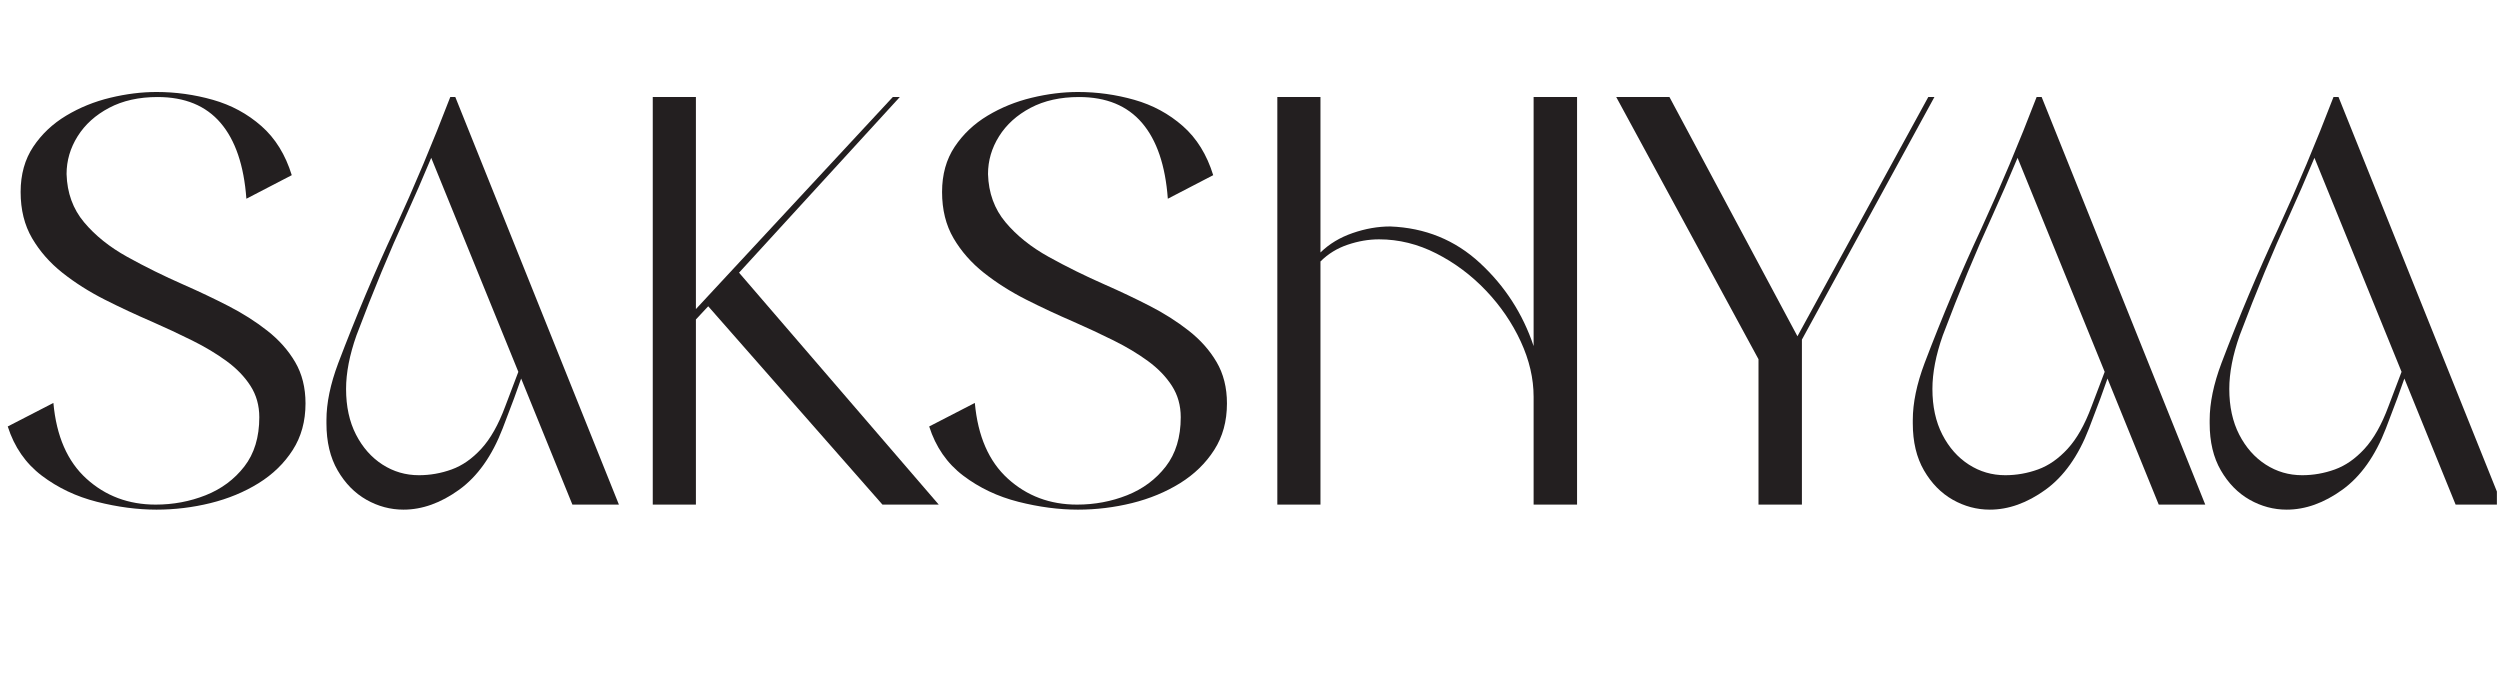
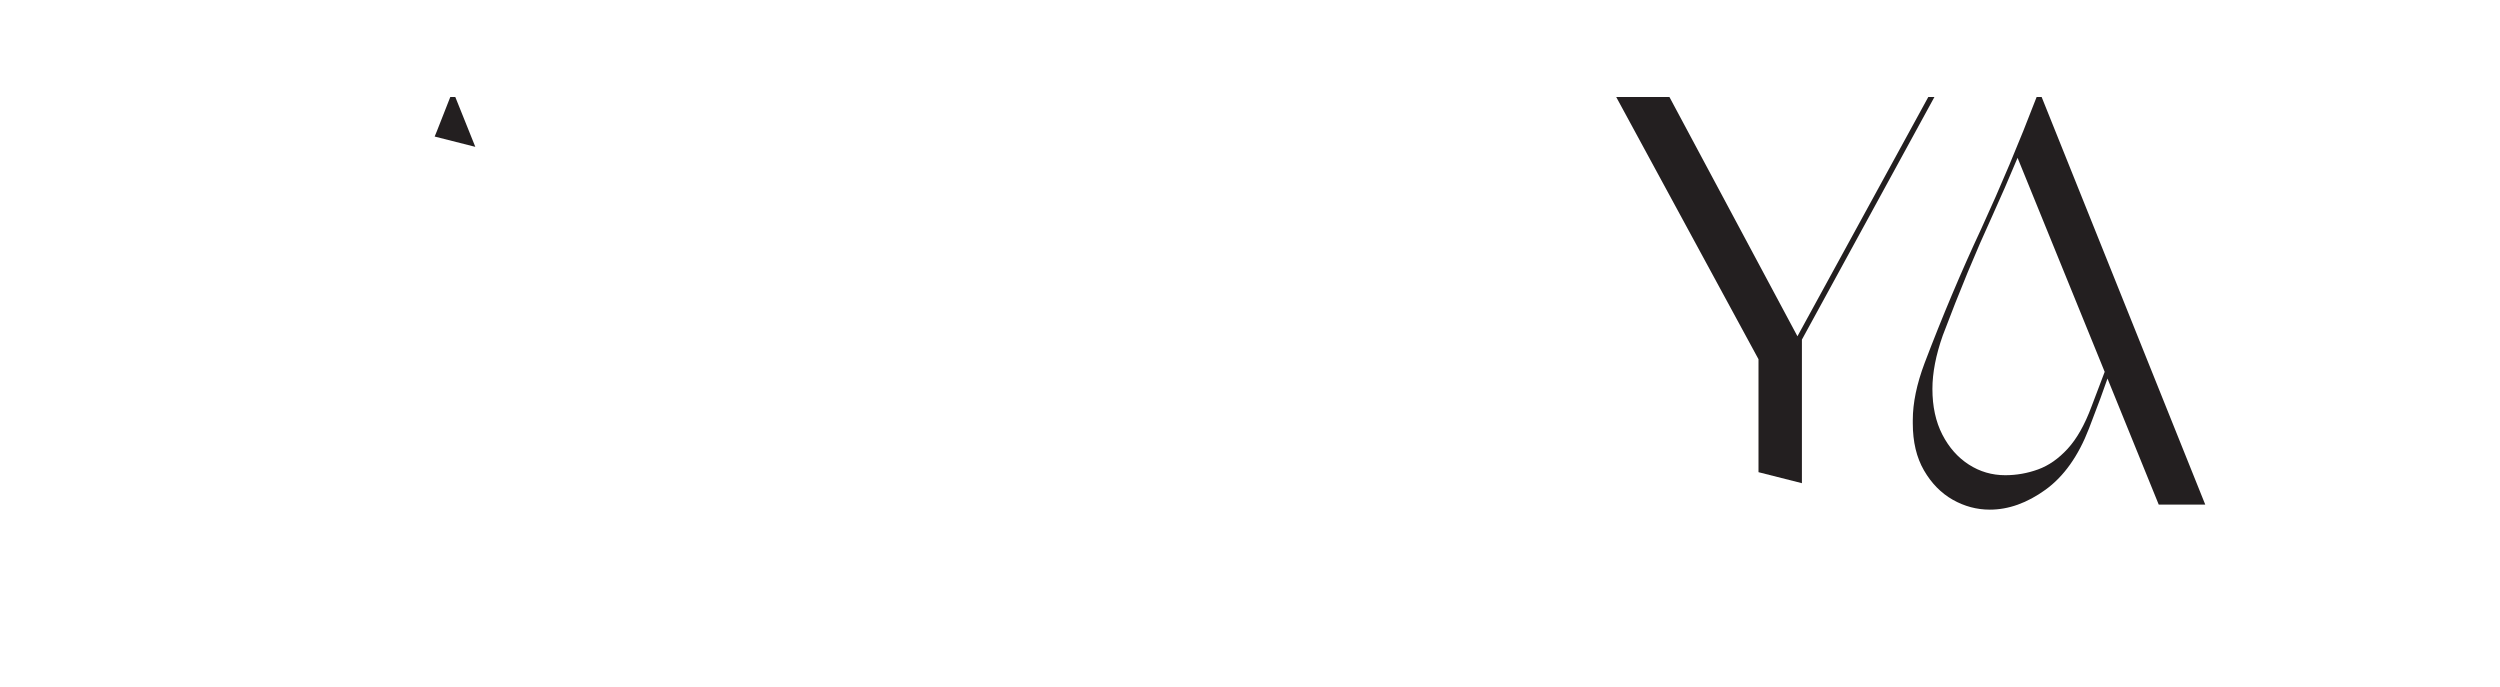
<svg xmlns="http://www.w3.org/2000/svg" version="1.0" preserveAspectRatio="xMidYMid meet" height="378" viewBox="0 0 1031.25 283.5" zoomAndPan="magnify" width="1375">
  <defs>
    <g />
    <clipPath id="e1cb1f8196">
-       <path clip-rule="nonzero" d="M 0.535 11 L 1029.969 11 L 1029.969 272 L 0.535 272 Z M 0.535 11" />
+       <path clip-rule="nonzero" d="M 0.535 11 L 1029.969 11 L 1029.969 272 Z M 0.535 11" />
    </clipPath>
    <clipPath id="87399ac2e0">
-       <path clip-rule="nonzero" d="M 911 29 L 1029.969 29 L 1029.969 200 L 911 200 Z M 911 29" />
-     </clipPath>
+       </clipPath>
    <clipPath id="b2b53dca99">
      <rect height="261" y="0" width="1030" x="0" />
    </clipPath>
  </defs>
  <g clip-path="url(#e1cb1f8196)">
    <g transform="matrix(1, 0, 0, 1, 0, 11)">
      <g clip-path="url(#b2b53dca99)">
        <g fill-opacity="1" fill="#231f20">
          <g transform="translate(0.305, 197.15)">
            <g>
              <path d="M 64.25 2.078 C 56.383 2.078 48.195 1 39.688 -1.156 C 31.176 -3.312 23.586 -6.91 16.922 -11.953 C 10.266 -17.004 5.586 -23.766 2.891 -32.234 L 21.719 -41.938 C 22.957 -28.227 27.504 -17.812 35.359 -10.688 C 43.211 -3.562 52.723 0 63.891 0 C 71.141 0 78.016 -1.285 84.516 -3.859 C 91.023 -6.441 96.344 -10.391 100.469 -15.703 C 104.594 -21.023 106.656 -27.805 106.656 -36.047 C 106.656 -40.898 105.441 -45.211 103.016 -48.984 C 100.586 -52.766 97.289 -56.176 93.125 -59.219 C 88.969 -62.258 84.25 -65.086 78.969 -67.703 C 73.695 -70.328 68.172 -72.91 62.391 -75.453 C 55.766 -78.305 49.254 -81.348 42.859 -84.578 C 36.473 -87.816 30.676 -91.492 25.469 -95.609 C 20.27 -99.734 16.094 -104.488 12.938 -109.875 C 9.781 -115.27 8.203 -121.629 8.203 -128.953 C 8.203 -136.191 9.938 -142.41 13.406 -147.609 C 16.875 -152.805 21.398 -157.082 26.984 -160.438 C 32.566 -163.789 38.629 -166.254 45.172 -167.828 C 51.723 -169.41 58.082 -170.203 64.25 -170.203 C 72.176 -170.203 79.93 -169.125 87.516 -166.969 C 95.109 -164.812 101.773 -161.207 107.516 -156.156 C 113.254 -151.113 117.43 -144.359 120.047 -135.891 L 101.328 -126.172 C 100.328 -139.891 96.785 -150.312 90.703 -157.438 C 84.617 -164.562 75.953 -168.125 64.703 -168.125 C 57.004 -168.125 50.344 -166.641 44.719 -163.672 C 39.094 -160.703 34.758 -156.789 31.719 -151.938 C 28.676 -147.094 27.156 -141.895 27.156 -136.344 C 27.383 -128.562 29.789 -121.938 34.375 -116.469 C 38.957 -111 44.891 -106.242 52.172 -102.203 C 59.453 -98.16 67.211 -94.328 75.453 -90.703 C 81.766 -87.93 87.883 -85.023 93.812 -81.984 C 99.75 -78.941 105.125 -75.531 109.938 -71.75 C 114.758 -67.977 118.594 -63.664 121.438 -58.812 C 124.289 -53.957 125.719 -48.258 125.719 -41.719 C 125.719 -34.395 123.961 -28 120.453 -22.531 C 116.953 -17.062 112.254 -12.492 106.359 -8.828 C 100.461 -5.172 93.852 -2.438 86.531 -0.625 C 79.219 1.176 71.789 2.078 64.25 2.078 Z M 64.25 2.078" />
            </g>
          </g>
        </g>
        <g fill-opacity="1" fill="#231f20">
          <g transform="translate(130.161, 197.15)">
            <g>
              <path d="M 36.281 2.078 C 30.883 2.078 25.781 0.711 20.969 -2.016 C 16.156 -4.754 12.207 -8.781 9.125 -14.094 C 6.039 -19.406 4.5 -25.879 4.5 -33.516 L 4.5 -34.891 C 4.5 -41.898 6.117 -49.719 9.359 -58.344 C 16.68 -77.602 24.461 -96.055 32.703 -113.703 C 40.711 -131.109 48.336 -149.25 55.578 -168.125 L 57.656 -168.125 L 125.141 0 L 105.953 0 L 84.812 -52 L 81.922 -43.906 L 77.188 -31.422 C 72.789 -20.023 66.801 -11.594 59.219 -6.125 C 51.633 -0.656 43.988 2.078 36.281 2.078 Z M 42.641 -12.125 C 47.254 -12.125 51.754 -12.914 56.141 -14.5 C 60.535 -16.082 64.617 -18.93 68.391 -23.047 C 72.172 -27.172 75.445 -32.969 78.219 -40.438 L 83.656 -54.766 L 47.719 -143.047 C 44.25 -134.723 40.742 -126.672 37.203 -118.891 C 30.578 -104.492 23.801 -88.129 16.875 -69.797 C 14.02 -61.703 12.594 -54.344 12.594 -47.719 C 12.594 -40.477 13.957 -34.195 16.688 -28.875 C 19.426 -23.562 23.066 -19.441 27.609 -16.516 C 32.16 -13.586 37.172 -12.125 42.641 -12.125 Z M 42.641 -12.125" />
            </g>
          </g>
        </g>
        <g fill-opacity="1" fill="#231f20">
          <g transform="translate(252.623, 197.15)">
            <g>
-               <path d="M 134.609 0 L 111.391 0 L 39.516 -81.812 L 34.438 -76.375 L 34.438 0 L 16.641 0 L 16.641 -168.125 L 34.438 -168.125 L 34.438 -80.656 L 115.656 -168.125 L 118.547 -168.125 L 52.234 -95.672 Z M 134.609 0" />
-             </g>
+               </g>
          </g>
        </g>
        <g fill-opacity="1" fill="#231f20">
          <g transform="translate(380.399, 197.15)">
            <g>
-               <path d="M 64.25 2.078 C 56.383 2.078 48.195 1 39.688 -1.156 C 31.176 -3.312 23.586 -6.91 16.922 -11.953 C 10.266 -17.004 5.586 -23.766 2.891 -32.234 L 21.719 -41.938 C 22.957 -28.227 27.504 -17.812 35.359 -10.688 C 43.211 -3.562 52.723 0 63.891 0 C 71.141 0 78.016 -1.285 84.516 -3.859 C 91.023 -6.441 96.344 -10.391 100.469 -15.703 C 104.594 -21.023 106.656 -27.805 106.656 -36.047 C 106.656 -40.898 105.441 -45.211 103.016 -48.984 C 100.586 -52.766 97.289 -56.176 93.125 -59.219 C 88.969 -62.258 84.25 -65.086 78.969 -67.703 C 73.695 -70.328 68.172 -72.91 62.391 -75.453 C 55.766 -78.305 49.254 -81.348 42.859 -84.578 C 36.473 -87.816 30.676 -91.492 25.469 -95.609 C 20.27 -99.734 16.094 -104.488 12.938 -109.875 C 9.781 -115.27 8.203 -121.629 8.203 -128.953 C 8.203 -136.191 9.938 -142.41 13.406 -147.609 C 16.875 -152.805 21.398 -157.082 26.984 -160.438 C 32.566 -163.789 38.629 -166.254 45.172 -167.828 C 51.723 -169.41 58.082 -170.203 64.25 -170.203 C 72.176 -170.203 79.93 -169.125 87.516 -166.969 C 95.109 -164.812 101.773 -161.207 107.516 -156.156 C 113.254 -151.113 117.43 -144.359 120.047 -135.891 L 101.328 -126.172 C 100.328 -139.891 96.785 -150.312 90.703 -157.438 C 84.617 -164.562 75.953 -168.125 64.703 -168.125 C 57.004 -168.125 50.344 -166.641 44.719 -163.672 C 39.094 -160.703 34.758 -156.789 31.719 -151.938 C 28.676 -147.094 27.156 -141.895 27.156 -136.344 C 27.383 -128.562 29.789 -121.938 34.375 -116.469 C 38.957 -111 44.891 -106.242 52.172 -102.203 C 59.453 -98.16 67.211 -94.328 75.453 -90.703 C 81.766 -87.93 87.883 -85.023 93.812 -81.984 C 99.75 -78.941 105.125 -75.531 109.938 -71.75 C 114.758 -67.977 118.594 -63.664 121.438 -58.812 C 124.289 -53.957 125.719 -48.258 125.719 -41.719 C 125.719 -34.395 123.961 -28 120.453 -22.531 C 116.953 -17.062 112.254 -12.492 106.359 -8.828 C 100.461 -5.172 93.852 -2.438 86.531 -0.625 C 79.219 1.176 71.789 2.078 64.25 2.078 Z M 64.25 2.078" />
-             </g>
+               </g>
          </g>
        </g>
        <g fill-opacity="1" fill="#231f20">
          <g transform="translate(510.256, 197.15)">
            <g>
-               <path d="M 140.281 0 L 122.359 0 L 122.359 -44.484 C 122.359 -52.035 120.586 -59.641 117.047 -67.297 C 113.504 -74.961 108.727 -81.953 102.719 -88.266 C 96.707 -94.586 89.891 -99.691 82.266 -103.578 C 74.641 -107.473 66.742 -109.422 58.578 -109.422 C 54.348 -109.422 50.055 -108.688 45.703 -107.219 C 41.348 -105.758 37.594 -103.453 34.438 -100.297 L 34.438 0 L 16.641 0 L 16.641 -168.125 L 34.438 -168.125 L 34.438 -104 C 38.051 -107.539 42.477 -110.211 47.719 -112.016 C 52.957 -113.828 58.117 -114.734 63.203 -114.734 C 77.609 -114.191 89.953 -109.164 100.234 -99.656 C 110.516 -90.145 117.891 -78.727 122.359 -65.406 L 122.359 -168.125 L 140.281 -168.125 Z M 140.281 0" />
-             </g>
+               </g>
          </g>
        </g>
        <g fill-opacity="1" fill="#231f20">
          <g transform="translate(670.038, 197.15)">
            <g>
              <path d="M 73.25 0 L 55.344 0 L 55.344 -59.969 L -3.344 -168.125 L 18.609 -168.125 L 71.406 -69.438 L 125.375 -168.125 L 127.906 -168.125 L 73.25 -68.062 Z M 73.25 0" />
            </g>
          </g>
        </g>
        <g fill-opacity="1" fill="#231f20">
          <g transform="translate(784.527, 197.15)">
            <g>
              <path d="M 36.281 2.078 C 30.883 2.078 25.781 0.711 20.969 -2.016 C 16.156 -4.754 12.207 -8.781 9.125 -14.094 C 6.039 -19.406 4.5 -25.879 4.5 -33.516 L 4.5 -34.891 C 4.5 -41.898 6.117 -49.719 9.359 -58.344 C 16.68 -77.602 24.461 -96.055 32.703 -113.703 C 40.711 -131.109 48.336 -149.25 55.578 -168.125 L 57.656 -168.125 L 125.141 0 L 105.953 0 L 84.812 -52 L 81.922 -43.906 L 77.188 -31.422 C 72.789 -20.023 66.801 -11.594 59.219 -6.125 C 51.633 -0.656 43.988 2.078 36.281 2.078 Z M 42.641 -12.125 C 47.254 -12.125 51.754 -12.914 56.141 -14.5 C 60.535 -16.082 64.617 -18.93 68.391 -23.047 C 72.172 -27.172 75.445 -32.969 78.219 -40.438 L 83.656 -54.766 L 47.719 -143.047 C 44.25 -134.723 40.742 -126.672 37.203 -118.891 C 30.578 -104.492 23.801 -88.129 16.875 -69.797 C 14.02 -61.703 12.594 -54.344 12.594 -47.719 C 12.594 -40.477 13.957 -34.195 16.688 -28.875 C 19.426 -23.562 23.066 -19.441 27.609 -16.516 C 32.16 -13.586 37.172 -12.125 42.641 -12.125 Z M 42.641 -12.125" />
            </g>
          </g>
        </g>
        <g clip-path="url(#87399ac2e0)">
          <g fill-opacity="1" fill="#231f20">
            <g transform="translate(906.988, 197.15)">
              <g>
                <path d="M 36.281 2.078 C 30.883 2.078 25.781 0.711 20.969 -2.016 C 16.156 -4.754 12.207 -8.781 9.125 -14.094 C 6.039 -19.406 4.5 -25.879 4.5 -33.516 L 4.5 -34.891 C 4.5 -41.898 6.117 -49.719 9.359 -58.344 C 16.68 -77.602 24.461 -96.055 32.703 -113.703 C 40.711 -131.109 48.336 -149.25 55.578 -168.125 L 57.656 -168.125 L 125.141 0 L 105.953 0 L 84.812 -52 L 81.922 -43.906 L 77.188 -31.422 C 72.789 -20.023 66.801 -11.594 59.219 -6.125 C 51.633 -0.656 43.988 2.078 36.281 2.078 Z M 42.641 -12.125 C 47.254 -12.125 51.754 -12.914 56.141 -14.5 C 60.535 -16.082 64.617 -18.93 68.391 -23.047 C 72.172 -27.172 75.445 -32.969 78.219 -40.438 L 83.656 -54.766 L 47.719 -143.047 C 44.25 -134.723 40.742 -126.672 37.203 -118.891 C 30.578 -104.492 23.801 -88.129 16.875 -69.797 C 14.02 -61.703 12.594 -54.344 12.594 -47.719 C 12.594 -40.477 13.957 -34.195 16.688 -28.875 C 19.426 -23.562 23.066 -19.441 27.609 -16.516 C 32.16 -13.586 37.172 -12.125 42.641 -12.125 Z M 42.641 -12.125" />
              </g>
            </g>
          </g>
        </g>
      </g>
    </g>
  </g>
</svg>